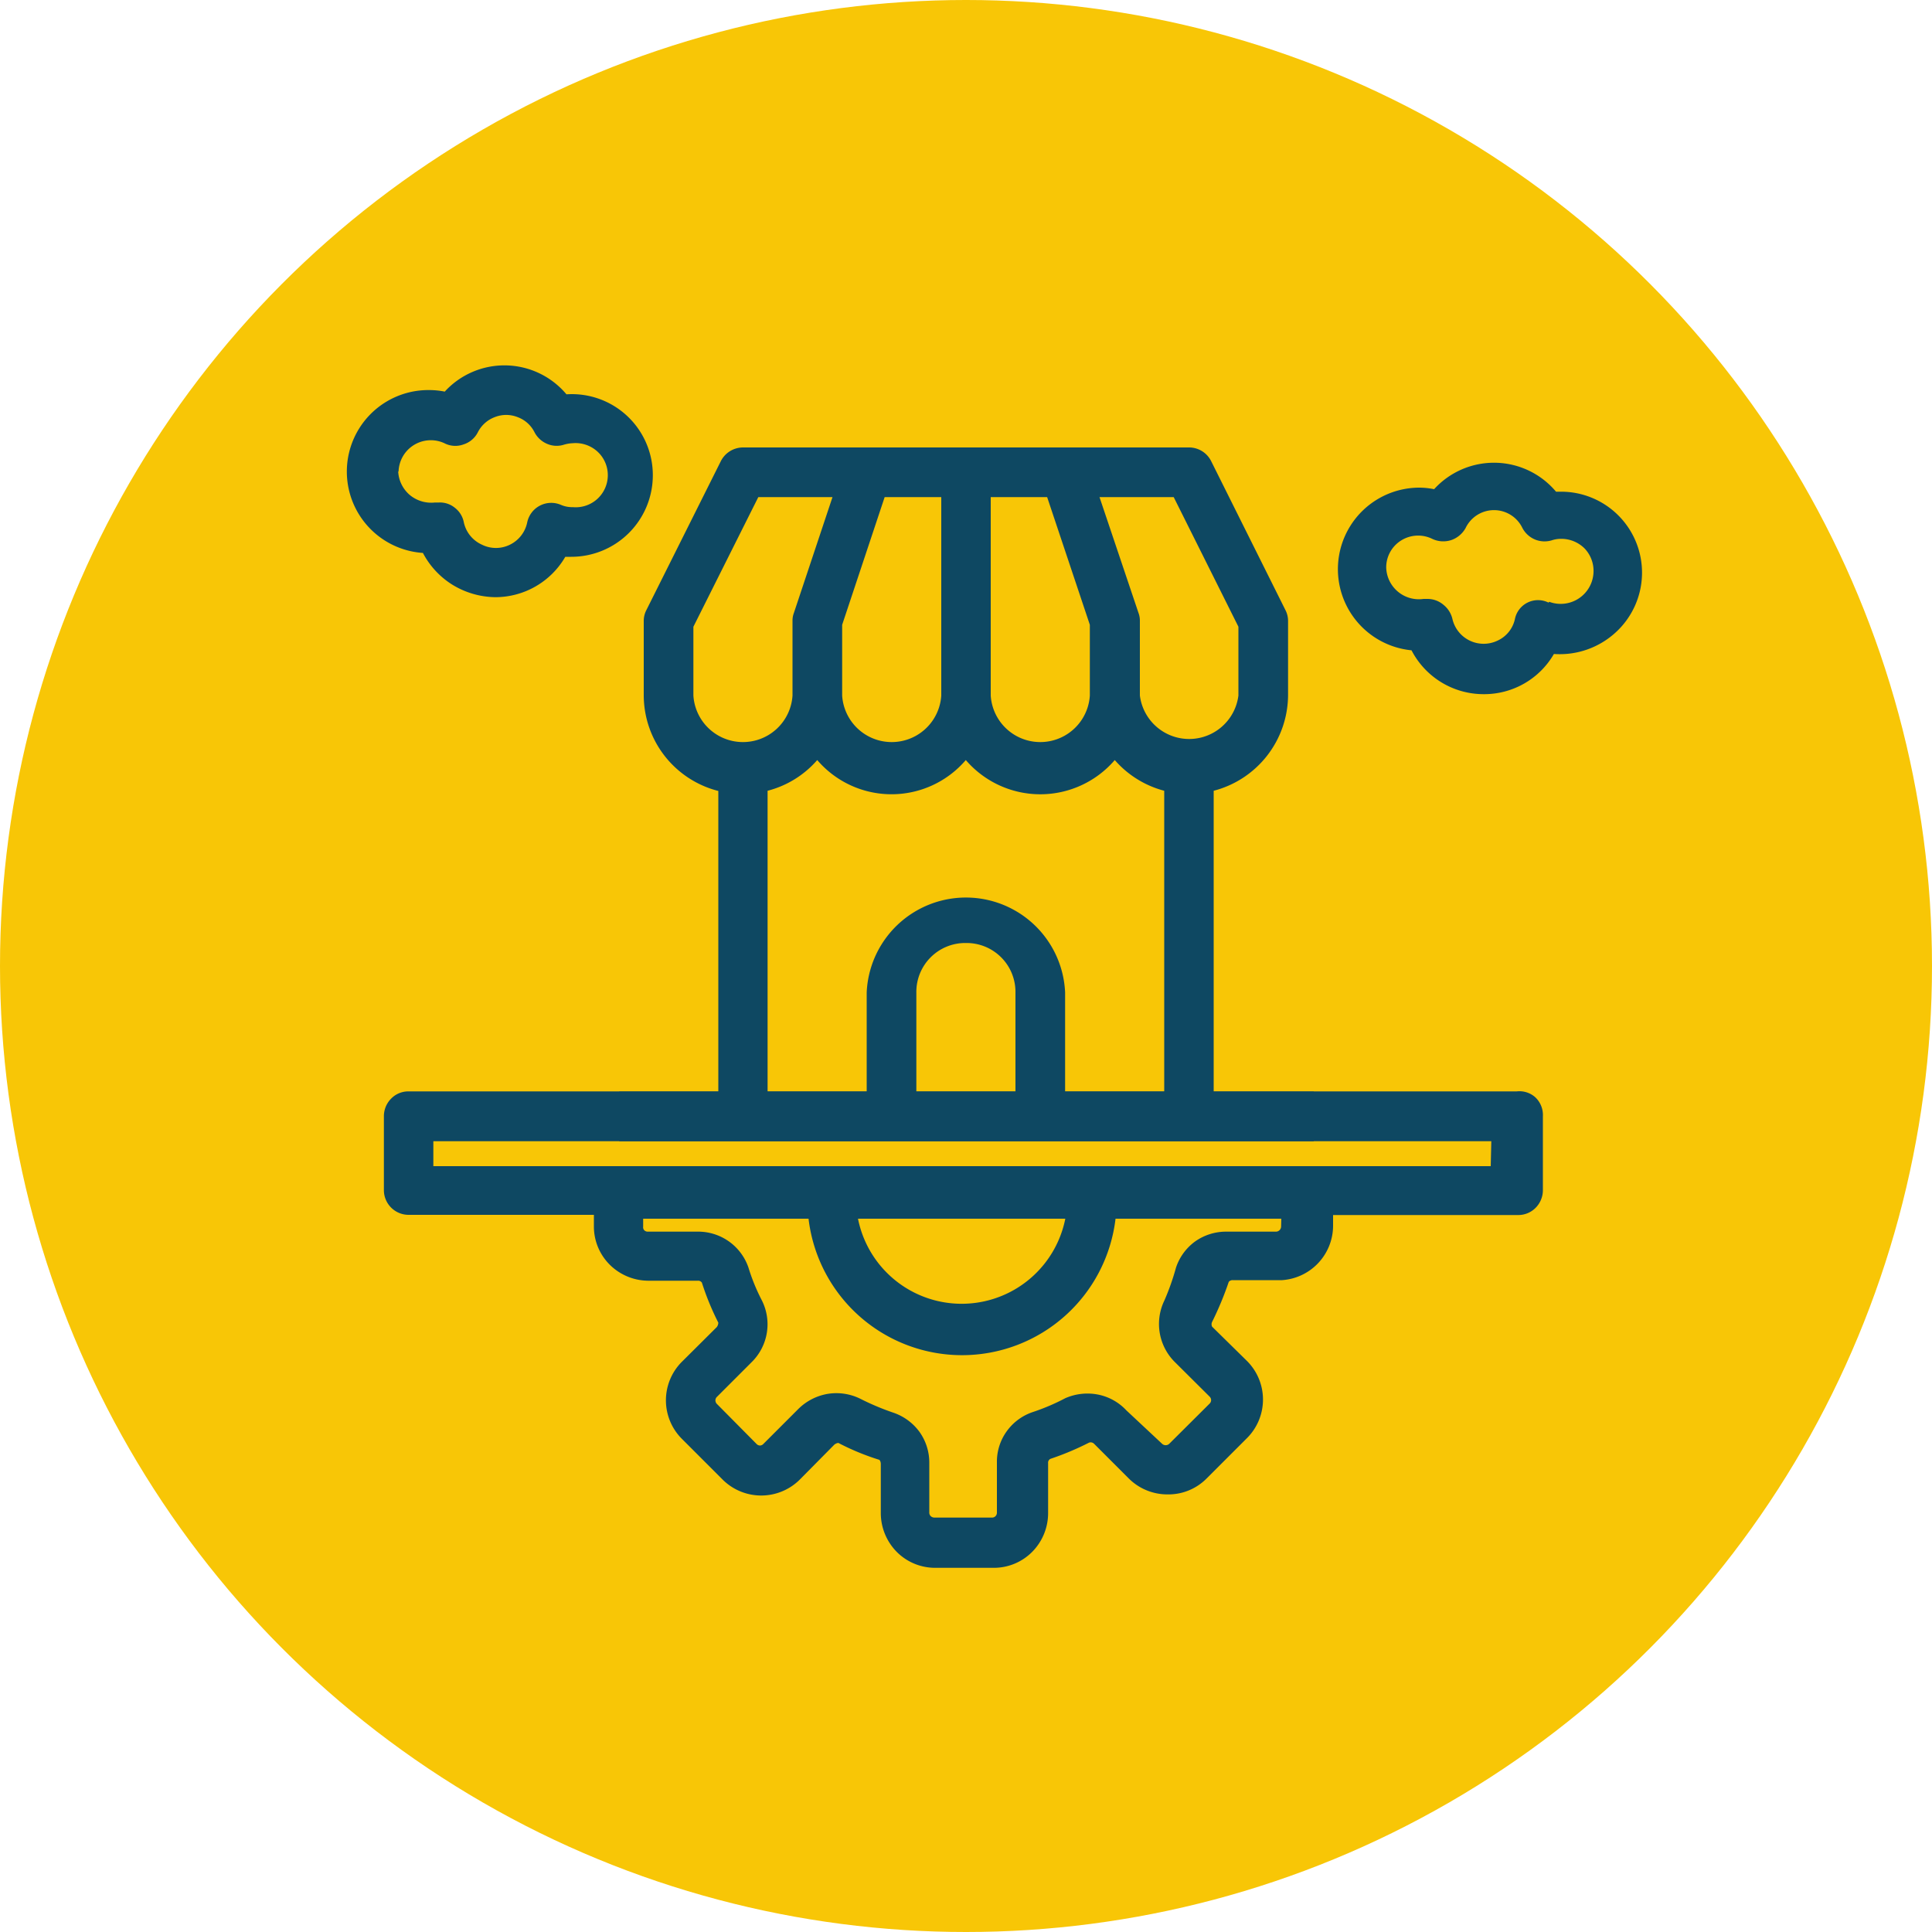
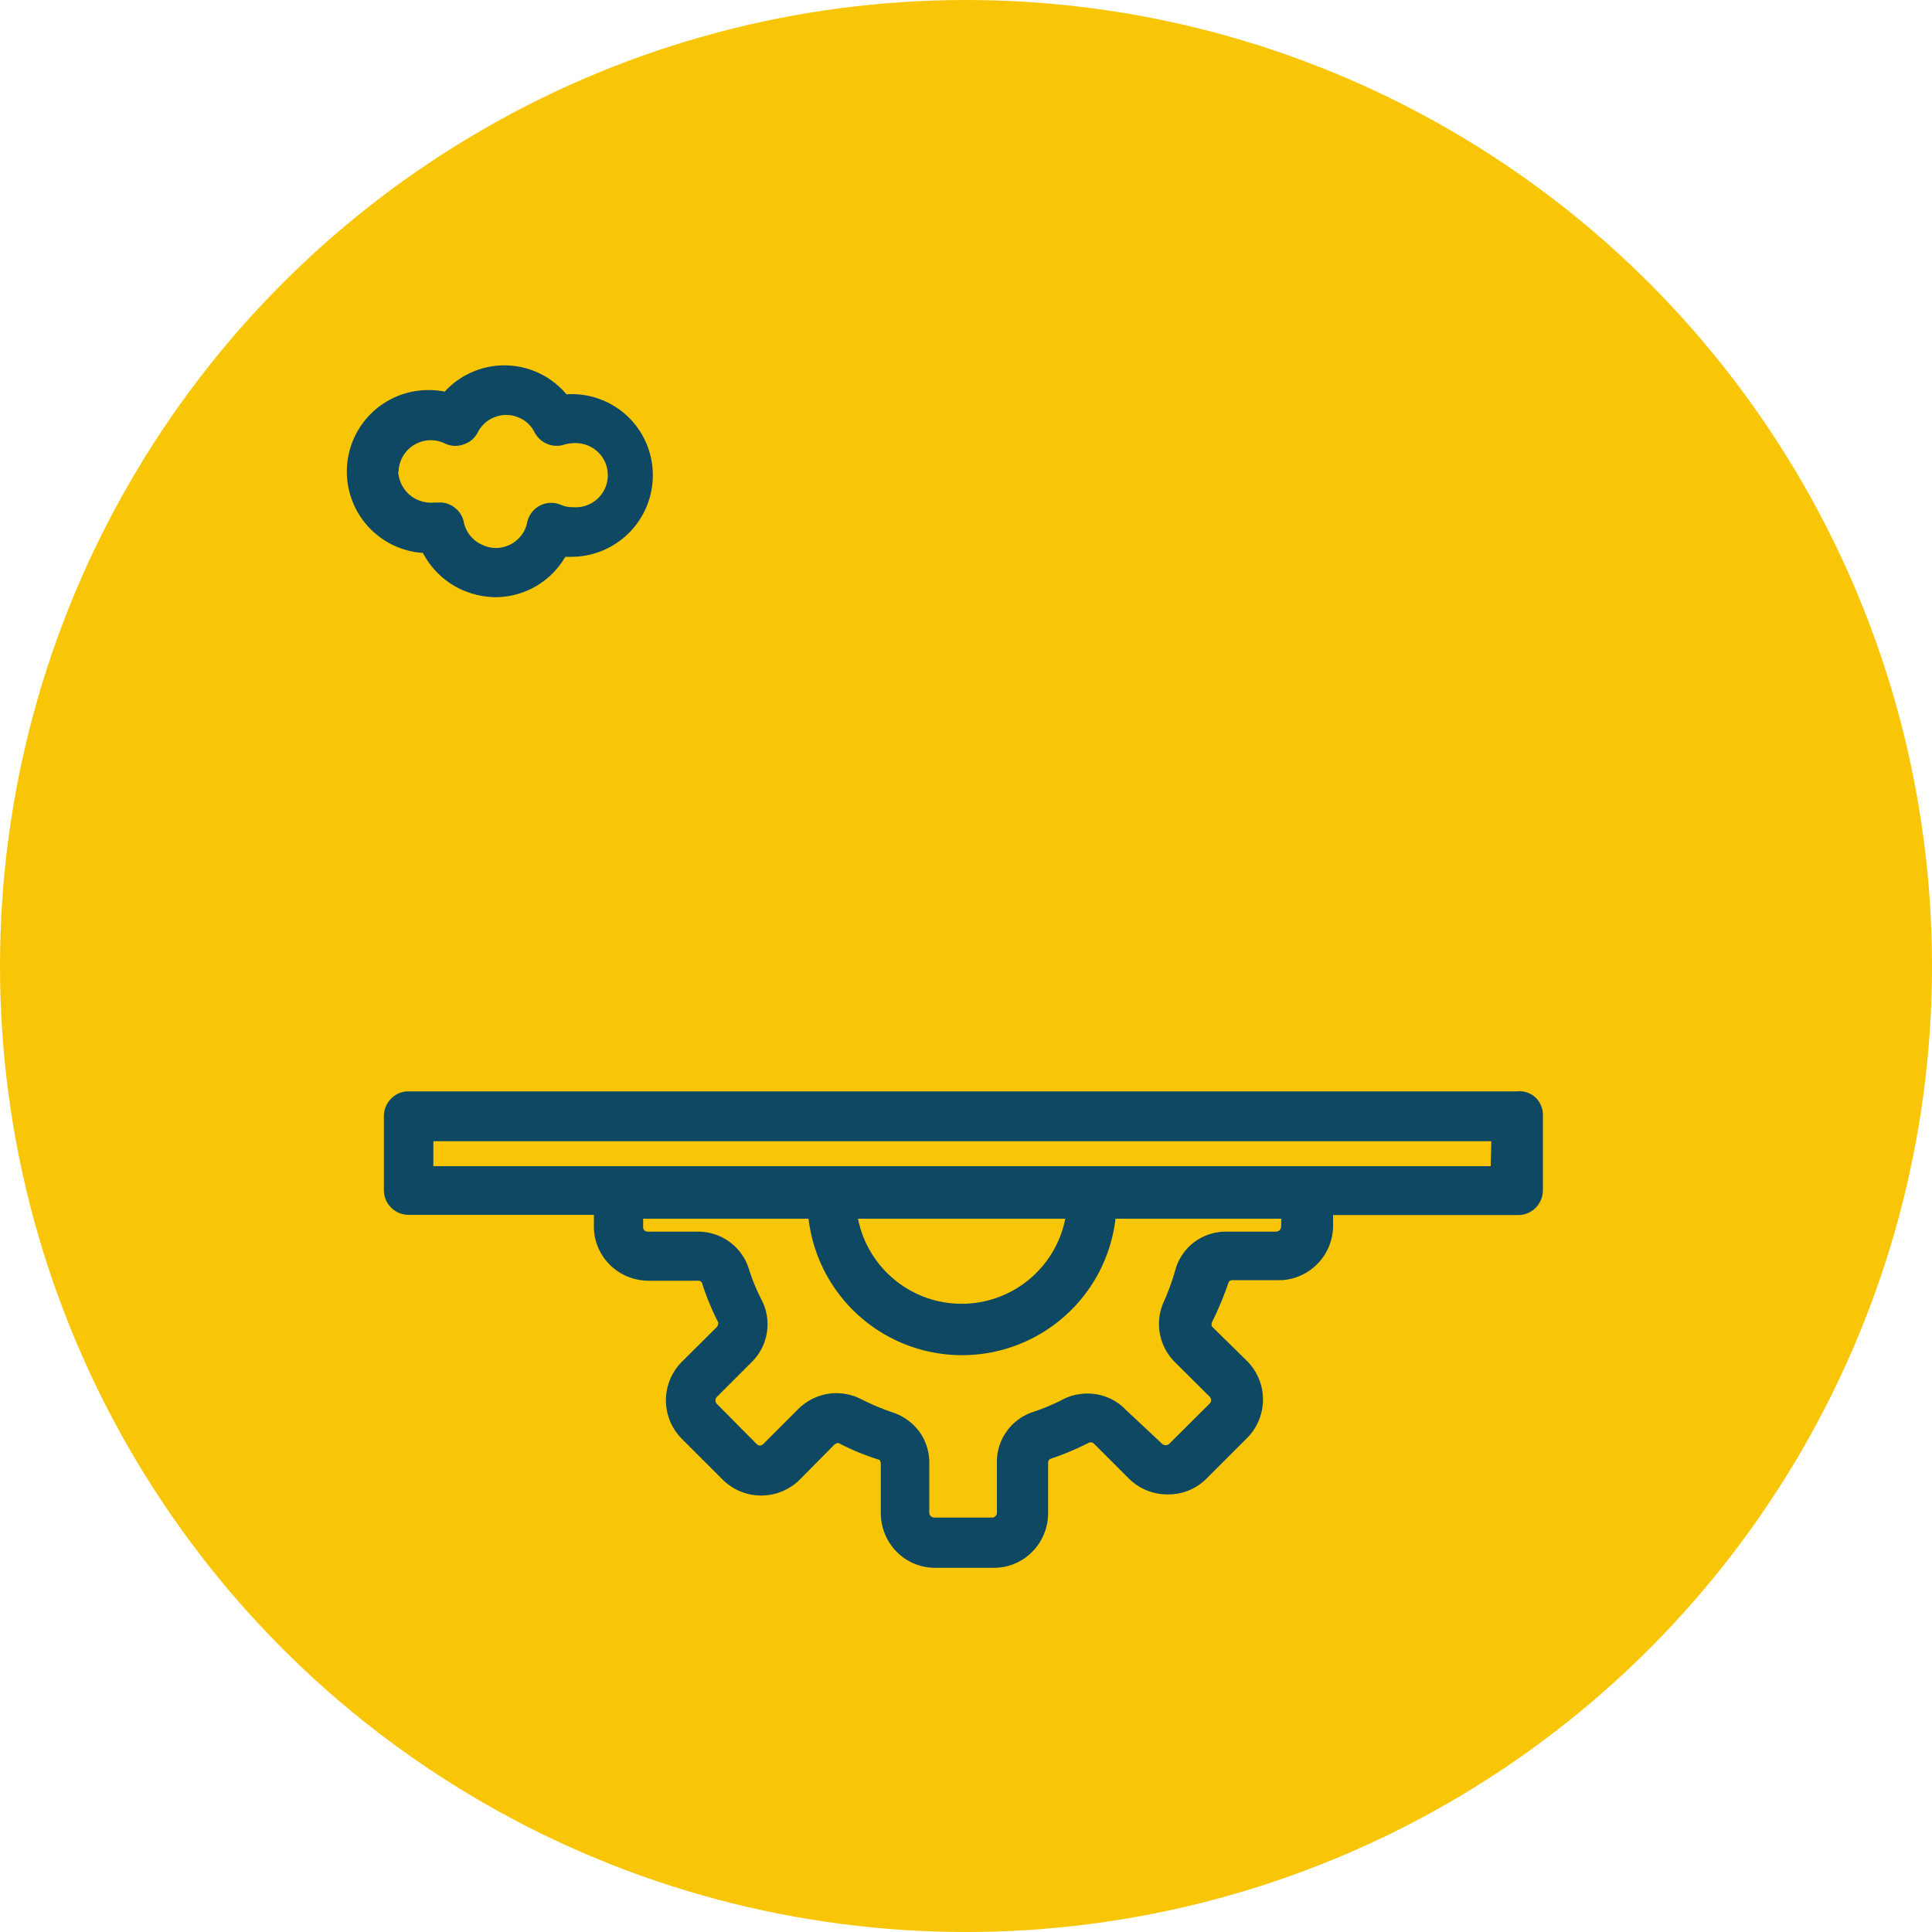
<svg xmlns="http://www.w3.org/2000/svg" id="Capa_1" data-name="Capa 1" viewBox="0 0 100 100">
  <defs>
    <style>.cls-1{fill:#f8c606;}.cls-2{fill:#0e4862;}</style>
  </defs>
  <title>iconoactivos-fijos</title>
  <circle class="cls-1" cx="50" cy="50" r="50" />
  <path class="cls-2" d="M25.63,30.91a4.19,4.19,0,0,0,3.63-2.09h.31a4.22,4.22,0,0,0,4.22-4.2,4.19,4.19,0,0,0-4.47-4.21,4.19,4.19,0,0,0-6.3-.14,4.13,4.13,0,0,0-.78-.08,4.22,4.22,0,0,0-.35,8.43,4.27,4.27,0,0,0,1.55,1.66,4.35,4.35,0,0,0,2.19.63Zm-5-6.49A1.67,1.67,0,0,1,23,22.94,1.23,1.23,0,0,0,24,23a1.25,1.25,0,0,0,.73-.62,1.62,1.62,0,0,1,.88-.79,1.6,1.6,0,0,1,1.18,0,1.59,1.59,0,0,1,.88.79,1.31,1.31,0,0,0,.64.59,1.24,1.24,0,0,0,.87.05,1.85,1.85,0,0,1,.47-.08,1.68,1.68,0,0,1,1.27.43,1.65,1.65,0,0,1,.54,1.23,1.66,1.66,0,0,1-1.81,1.65,1.46,1.46,0,0,1-.62-.12,1.27,1.27,0,0,0-1.74.9,1.65,1.65,0,0,1-.89,1.16,1.63,1.63,0,0,1-1.46,0A1.65,1.65,0,0,1,24,27a1.24,1.24,0,0,0-.46-.72,1.21,1.21,0,0,0-.82-.27h-.21a1.74,1.74,0,0,1-1.3-.39,1.71,1.71,0,0,1-.6-1.23Z" />
-   <path class="cls-2" d="M80.78,25.45h-.24a4.19,4.19,0,0,0-6.31-.13,4,4,0,0,0-.78-.08,4.22,4.22,0,0,0-.39,8.42,4.2,4.2,0,0,0,3.74,2.27,4.17,4.17,0,0,0,3.63-2.08,4.28,4.28,0,0,0,3.19-1.11,4.19,4.19,0,0,0-2.84-7.29Zm-.63,5.74a1.22,1.22,0,0,0-1.74.86,1.6,1.6,0,0,1-.9,1.11,1.66,1.66,0,0,1-2.33-1.11,1.32,1.32,0,0,0-.46-.74A1.27,1.27,0,0,0,73.9,31h-.22a1.69,1.69,0,0,1-1.93-1.63,1.64,1.64,0,0,1,.78-1.4,1.66,1.66,0,0,1,1.6-.08,1.33,1.33,0,0,0,1,.06,1.35,1.35,0,0,0,.73-.62,1.63,1.63,0,0,1,2.94,0,1.31,1.31,0,0,0,.64.59,1.3,1.3,0,0,0,.87.05,1.5,1.5,0,0,1,.47-.08,1.71,1.71,0,0,1,1.23.49,1.68,1.68,0,0,1,.47,1.24,1.7,1.7,0,0,1-2.29,1.53Z" />
  <path class="cls-2" d="M78.51,56.49H21.14a1.24,1.24,0,0,0-.89.37,1.29,1.29,0,0,0-.38.9V61.6a1.28,1.28,0,0,0,1.28,1.28h9.59v.58a2.79,2.79,0,0,0,.82,2,2.85,2.85,0,0,0,2,.83h2.56a.23.23,0,0,1,.21.1,13.85,13.85,0,0,0,.85,2.07.39.39,0,0,1-.08.23l-1.8,1.79a2.82,2.82,0,0,0,0,4l2.1,2.1a2.83,2.83,0,0,0,4,0l1.79-1.81c.09-.07.21-.1.23-.07a12.76,12.76,0,0,0,2.06.85c.06,0,.11.12.11.22v2.56a2.87,2.87,0,0,0,.83,2,2.8,2.8,0,0,0,2,.82h3a2.79,2.79,0,0,0,2-.82,2.85,2.85,0,0,0,.83-2V75.73a.22.22,0,0,1,.12-.22,14.71,14.71,0,0,0,2-.84.25.25,0,0,1,.26.06l1.81,1.81a2.83,2.83,0,0,0,2,.81,2.78,2.78,0,0,0,2-.81l2.1-2.1a2.82,2.82,0,0,0,0-4l-1.8-1.77a.28.28,0,0,1,0-.25,17,17,0,0,0,.86-2.07.25.25,0,0,1,.2-.09h2.56A2.83,2.83,0,0,0,69,63.47v-.58h9.58a1.26,1.26,0,0,0,.9-.37,1.3,1.3,0,0,0,.38-.91V57.78a1.26,1.26,0,0,0-.41-1A1.23,1.23,0,0,0,78.51,56.49Zm-12.2,7a.27.27,0,0,1-.26.26H63.49a2.77,2.77,0,0,0-1.62.5,2.74,2.74,0,0,0-1,1.36,12.7,12.7,0,0,1-.6,1.7,2.78,2.78,0,0,0,.55,3.2l1.79,1.78a.25.25,0,0,1,0,.36l-2.09,2.08a.27.27,0,0,1-.37,0L58.3,73a2.73,2.73,0,0,0-1.48-.82,2.86,2.86,0,0,0-1.68.19,11.05,11.05,0,0,1-1.66.71,2.73,2.73,0,0,0-1.37,1,2.69,2.69,0,0,0-.51,1.62V78.3a.25.25,0,0,1-.24.25h-3a.29.29,0,0,1-.18-.07.25.25,0,0,1-.08-.18V75.74a2.74,2.74,0,0,0-.51-1.63,2.79,2.79,0,0,0-1.38-1,13.33,13.33,0,0,1-1.7-.72,2.8,2.8,0,0,0-1.69-.24,2.84,2.84,0,0,0-1.51.79l-1.8,1.8a.25.25,0,0,1-.17.08.25.25,0,0,1-.18-.08l-2.07-2.09a.27.27,0,0,1-.06-.17.25.25,0,0,1,.08-.18l1.79-1.79a2.75,2.75,0,0,0,.53-3.21,10,10,0,0,1-.69-1.69,2.75,2.75,0,0,0-2.65-1.86H33.52a.25.25,0,0,1-.18-.08.23.23,0,0,1-.05-.18v-.41h8.56a8,8,0,0,0,15.89,0h8.58Zm-21.9-.41H55.14a5.47,5.47,0,0,1-10.73,0Zm32.75-2.72H22.43V59.07H77.19Z" />
-   <path class="cls-2" d="M38.46,23.16a1.29,1.29,0,0,0-1.15.71l-3.85,7.7a1.22,1.22,0,0,0-.14.56V36a5.12,5.12,0,0,0,3.86,4.94V56.5H32.05v2.57H68V56.5H62.82V40.93A5.14,5.14,0,0,0,66.67,36V32.13a1.22,1.22,0,0,0-.14-.56l-3.84-7.7a1.28,1.28,0,0,0-1.15-.71Zm.79,2.57h3.84l-2,6a1.12,1.12,0,0,0-.07.4V36a2.57,2.57,0,0,1-5.13,0V32.44Zm6.54,0h2.93V36a2.57,2.57,0,0,1-5.13,0V32.34Zm5.49,0H54.2l2.21,6.61V36a2.57,2.57,0,0,1-5.13,0V25.73Zm5.63,0h3.84l3.35,6.71V36A2.57,2.57,0,0,1,59,36V32.13a1.12,1.12,0,0,0-.07-.4ZM42.3,39.34a5.06,5.06,0,0,0,7.69,0,5.08,5.08,0,0,0,7.71,0,5.12,5.12,0,0,0,2.56,1.59V56.5H55.13V51.37a5.14,5.14,0,0,0-10.27,0V56.5H39.73V40.93a5.08,5.08,0,0,0,2.57-1.59ZM50,48.81a2.53,2.53,0,0,1,2.56,2.56V56.5H47.43V51.37A2.53,2.53,0,0,1,50,48.81Z" />
</svg>